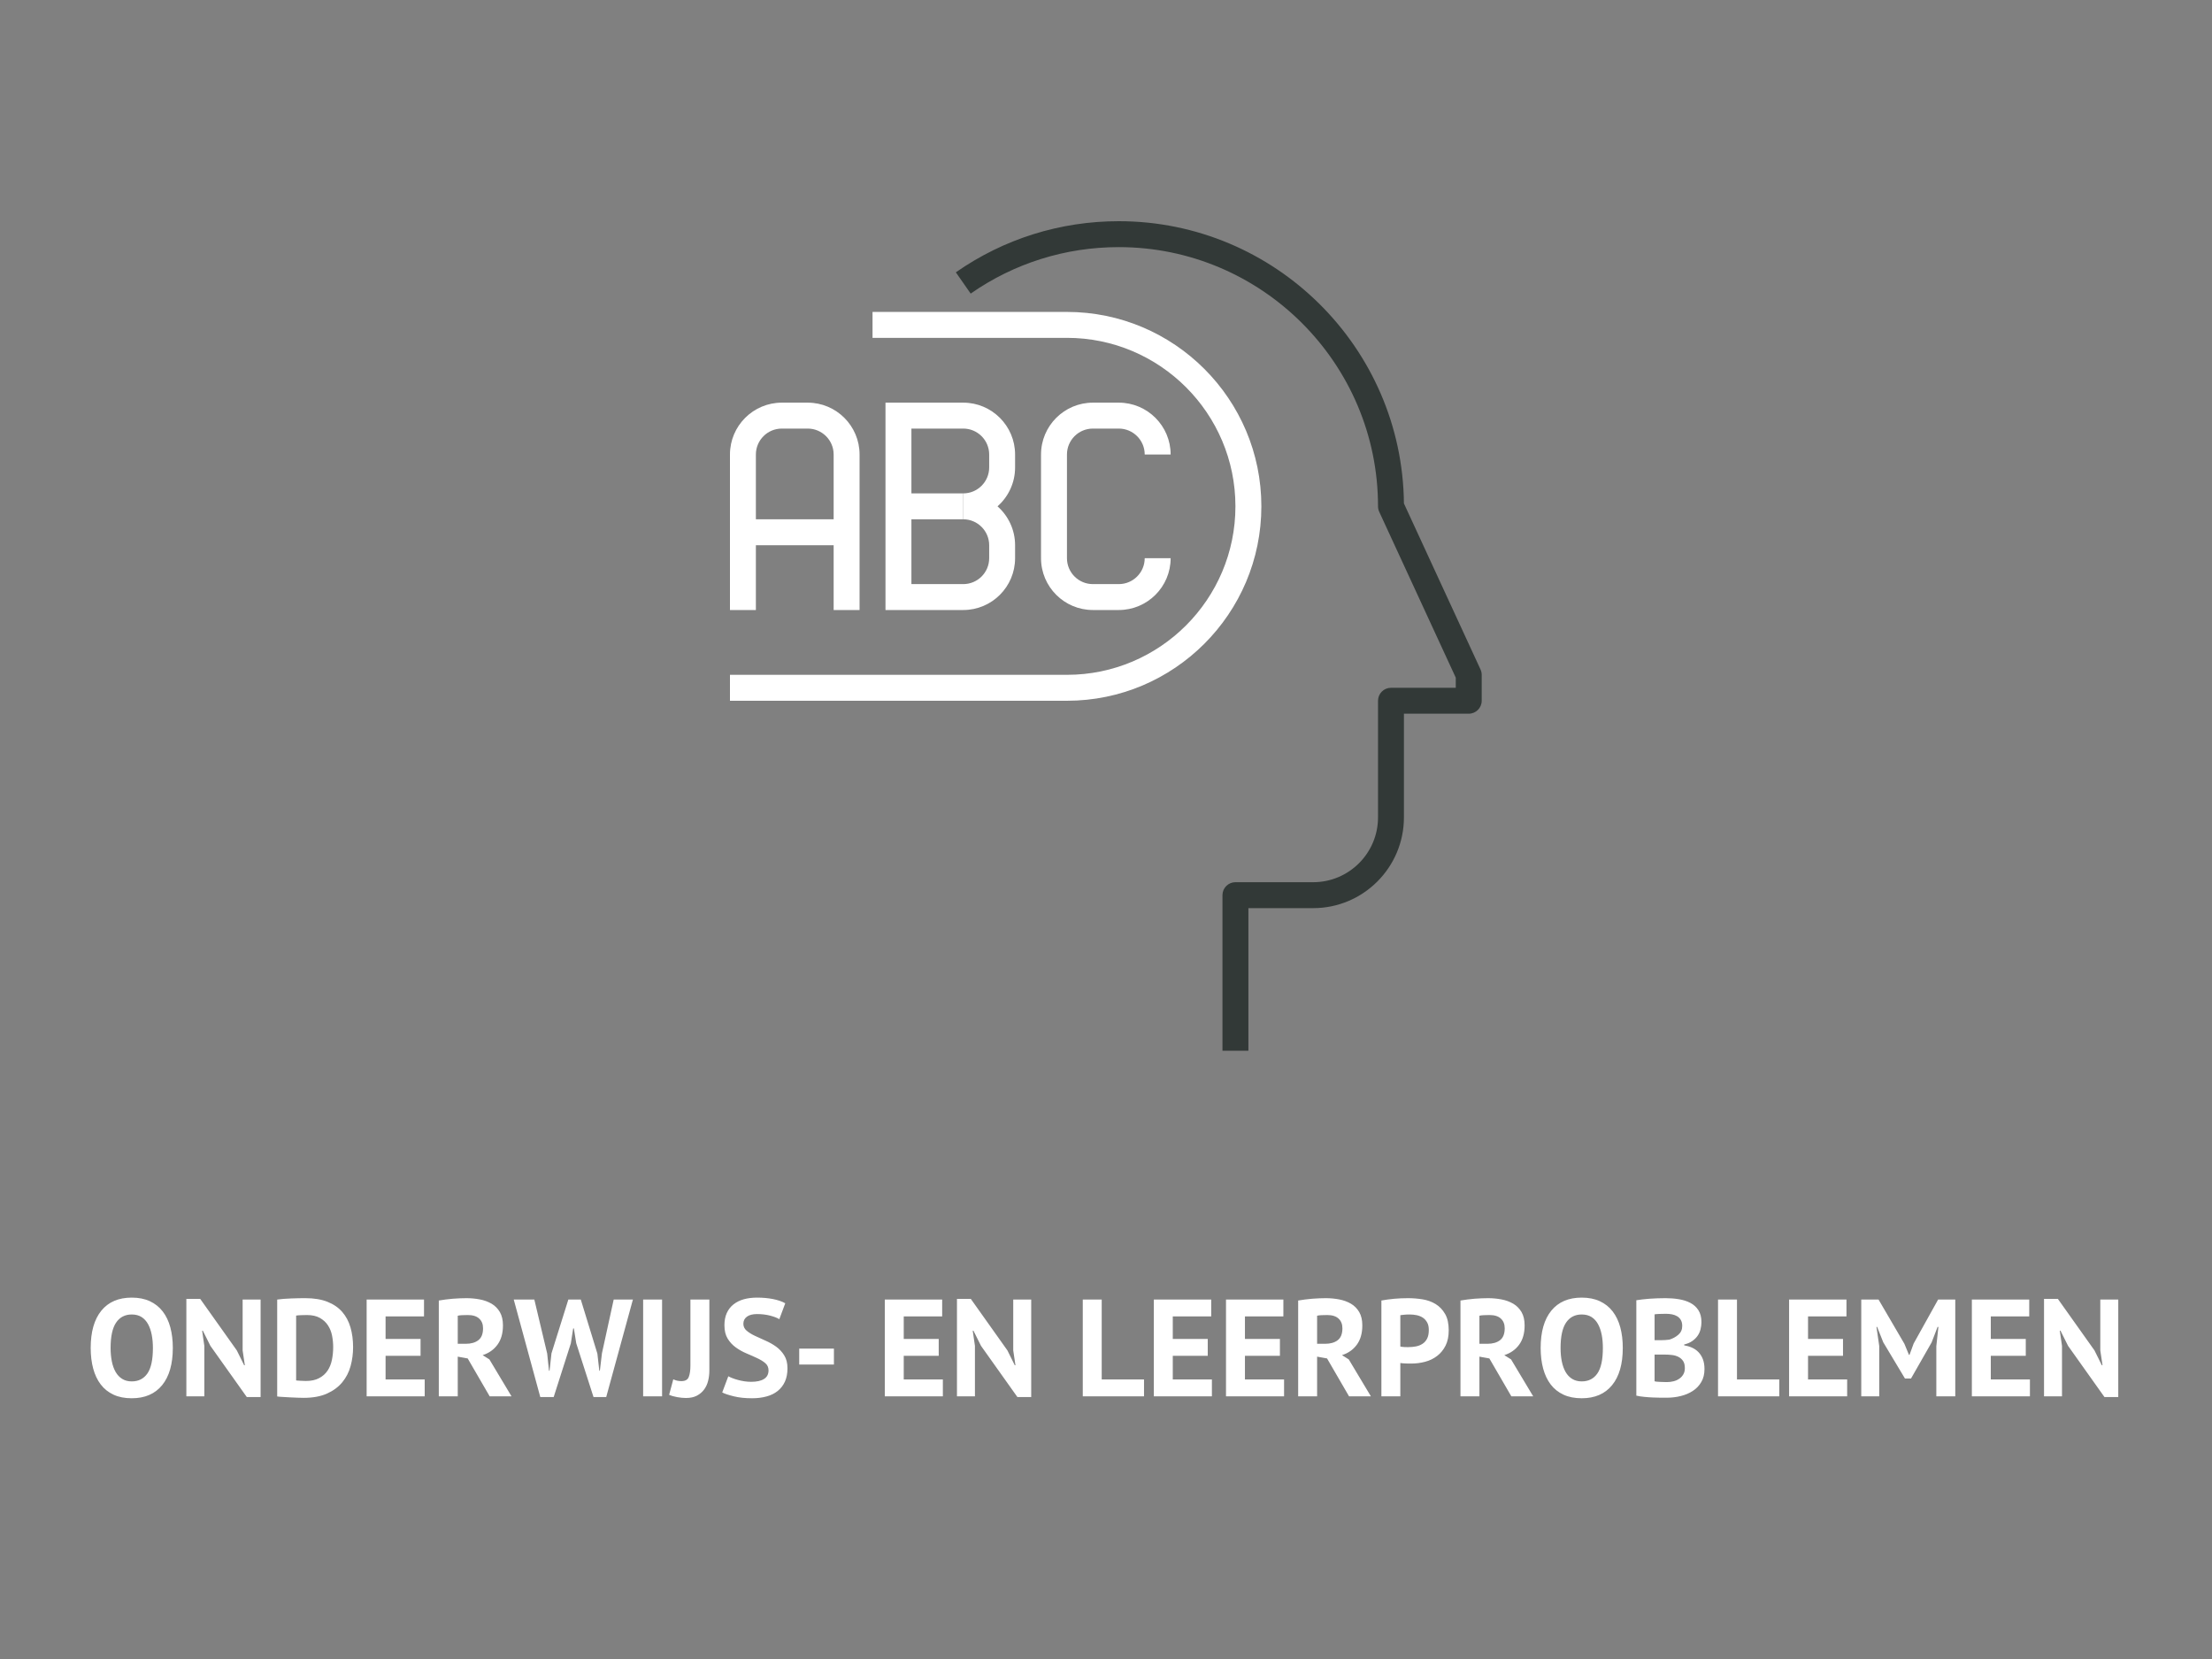
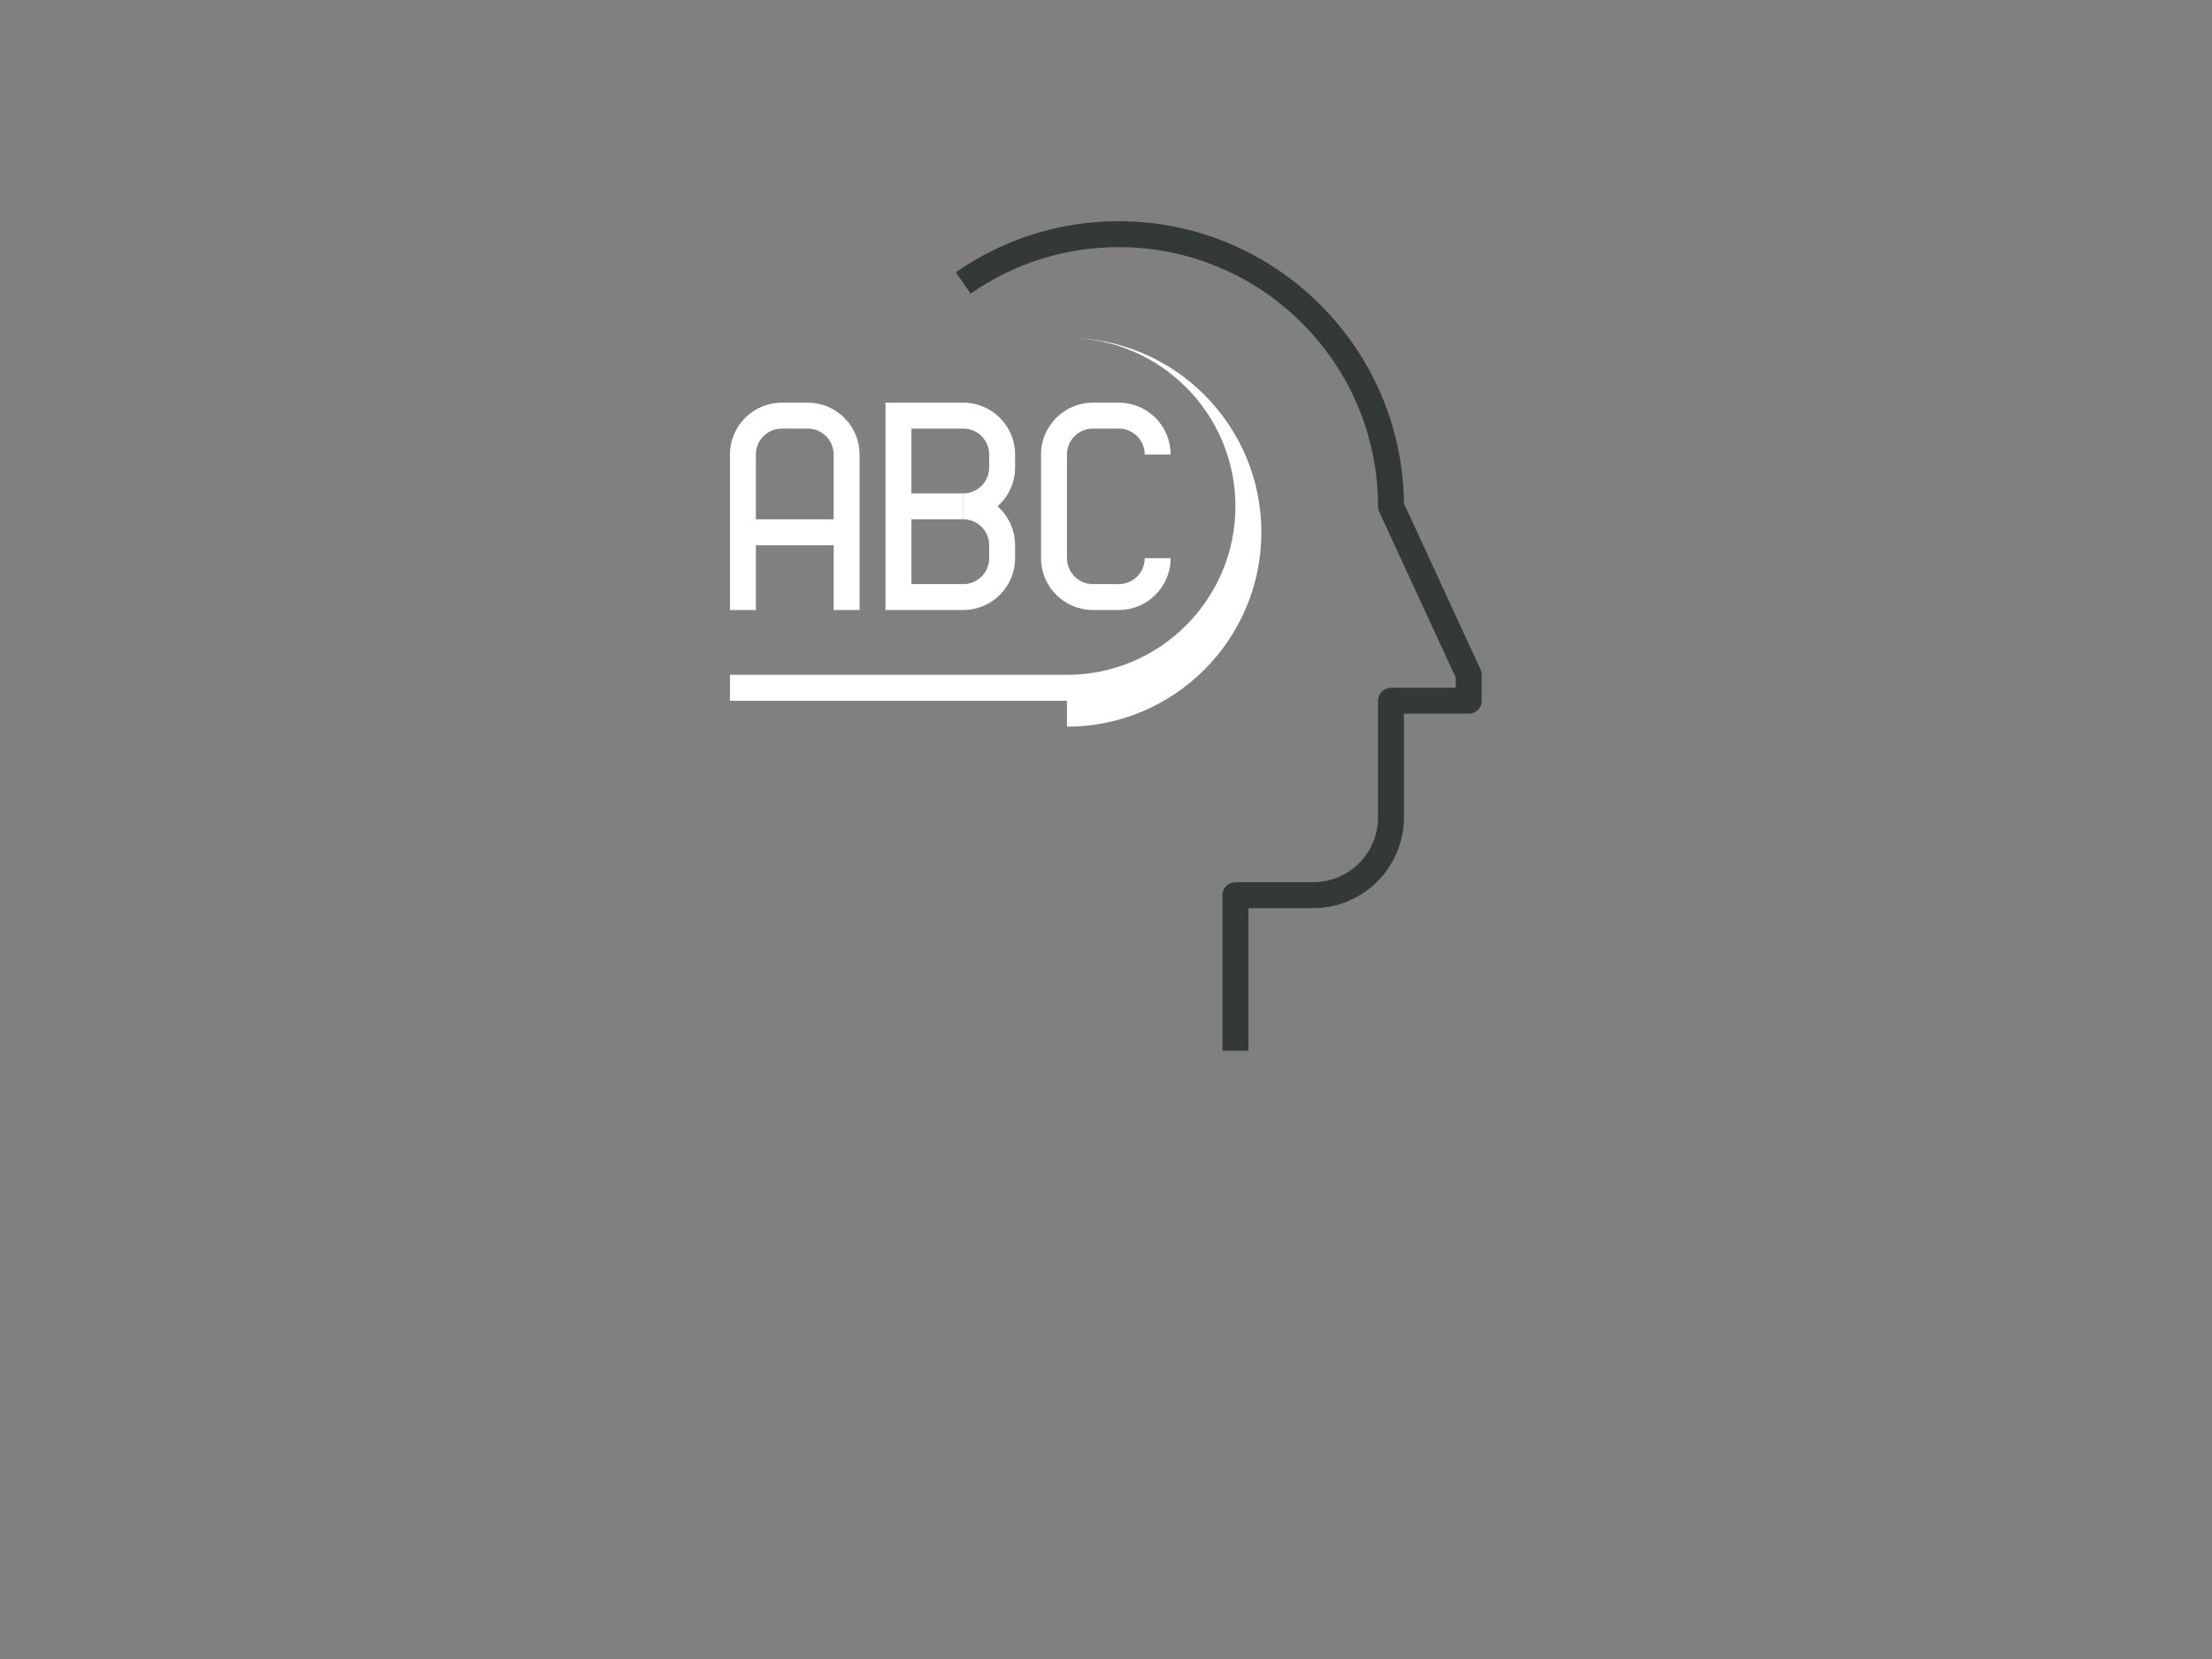
<svg xmlns="http://www.w3.org/2000/svg" style="background:#00C4DD" height="600px" width="800px" version="1.1" viewBox="0 0 800 600">
  <rect x="0" y="0" width="800" height="600" fill="#808080" stroke="none" />
  <title>onderwijs- en leerproblemen</title>
  <desc>Created with Sketch.</desc>
  <g id="Page-1" fill-rule="evenodd" fill="none">
    <g id="onderwijs--en-leerproblemen">
-       <path id="Onderwijs--en-leerpr" fill="#fff" d="m32.8 487.5c0-5.83 1.283-10.32 3.85-13.48 2.567-3.15 6.233-4.72 11-4.72 2.5 0 4.683 0.43 6.55 1.3s3.417 2.1 4.65 3.7 2.15 3.52 2.75 5.75 0.9 4.72 0.9 7.45c0 5.83-1.292 10.32-3.875 13.48-2.583 3.15-6.242 4.72-10.975 4.72-2.533 0-4.733-0.43-6.6-1.3s-3.408-2.1-4.625-3.7-2.125-3.52-2.725-5.75-0.9-4.72-0.9-7.45zm7.2 0c0 1.77 0.15 3.39 0.45 4.88 0.3 1.48 0.758 2.75 1.375 3.82s1.408 1.9 2.375 2.5 2.117 0.9 3.45 0.9c2.433 0 4.317-0.95 5.65-2.85s2-4.98 2-9.25c0-1.7-0.142-3.28-0.425-4.75s-0.725-2.75-1.325-3.85-1.383-1.96-2.35-2.58c-0.967-0.61-2.15-0.92-3.55-0.92-2.433 0-4.317 0.97-5.65 2.92-1.333 1.96-2 5.01-2 9.18zm36.1-0.75l-2.75-5.5h-0.25l0.8 5.5v18.25h-6.5v-35.25h5l13.25 18.65 2.65 5.35h0.25l-0.8-5.35v-18.4h6.5v35.25h-5l-13.15-18.5zm24.15-16.75c0.7-0.1 1.49-0.18 2.37-0.25 0.89-0.07 1.8-0.12 2.73-0.15s1.84-0.06 2.73-0.08c0.88-0.01 1.67-0.02 2.37-0.02 3.1 0 5.75 0.43 7.95 1.3s3.98 2.08 5.35 3.65 2.37 3.43 3 5.6 0.95 4.55 0.95 7.15c0 2.37-0.3 4.65-0.9 6.85s-1.6 4.15-3 5.85-3.24 3.07-5.52 4.1c-2.29 1.03-5.11 1.55-8.48 1.55-0.53 0-1.24-0.02-2.12-0.05-0.89-0.03-1.8-0.08-2.76-0.12-0.95-0.06-1.85-0.1-2.72-0.16-0.87-0.04-1.52-0.1-1.95-0.17v-35.05zm10.75 5.6c-0.73 0-1.47 0.02-2.22 0.05-0.76 0.03-1.31 0.08-1.68 0.15v23.45c0.13 0.03 0.36 0.06 0.68 0.07 0.31 0.02 0.65 0.04 1.02 0.06 0.37 0.01 0.72 0.03 1.05 0.04 0.33 0.02 0.58 0.03 0.75 0.03 1.93 0 3.54-0.34 4.82-1.03 1.29-0.68 2.3-1.59 3.06-2.72 0.75-1.13 1.27-2.44 1.57-3.92 0.3-1.49 0.45-3.01 0.45-4.58 0-1.37-0.13-2.74-0.4-4.12-0.27-1.39-0.76-2.63-1.48-3.73-0.71-1.1-1.69-2-2.92-2.7s-2.8-1.05-4.7-1.05zm21.6-5.6h20.75v6.1h-13.9v8.15h12.65v6.1h-12.65v8.55h14.15v6.1h-21v-35zm26.1 0.35c0.77-0.13 1.59-0.26 2.48-0.37 0.88-0.12 1.76-0.21 2.64-0.28 0.89-0.07 1.75-0.12 2.58-0.15s1.6-0.05 2.3-0.05c1.63 0 3.24 0.15 4.82 0.45 1.59 0.3 3 0.82 4.26 1.55 1.25 0.73 2.24 1.74 3 3.02 0.75 1.29 1.12 2.9 1.12 4.83 0 2.87-0.67 5.2-2 7s-3.12 3.05-5.35 3.75l2.45 1.55 8 13.35h-7.9l-7.95-13.7-3.6-0.65v14.35h-6.85v-34.65zm10.5 5.25c-0.7 0-1.39 0.02-2.08 0.05-0.68 0.03-1.2 0.1-1.57 0.2v10.15h2.9c1.9 0 3.42-0.43 4.55-1.3s1.7-2.3 1.7-4.3c0-1.5-0.47-2.67-1.4-3.52-0.93-0.86-2.3-1.28-4.1-1.28zm28.7 13.95l0.65 6.2h0.2l0.7-6.3 6.1-19.45h4.5l6 19.55 0.7 6.2h0.2l0.75-6.3 4.25-19.45h6.95l-9.65 35.25h-4.6l-6.25-19.45-0.85-5.35h-0.25l-0.85 5.4-6.2 19.4h-4.85l-9.6-35.25h7.45l4.65 19.55zm34.7-19.55h6.85v35h-6.85v-35zm17.1 0h6.85v25.6c0 1.33-0.15 2.6-0.45 3.8s-0.79 2.26-1.48 3.18c-0.68 0.91-1.55 1.64-2.62 2.2-1.07 0.55-2.37 0.82-3.9 0.82-0.97 0-2.02-0.1-3.15-0.3s-2.12-0.48-2.95-0.85l1.5-5.6c0.87 0.43 1.85 0.65 2.95 0.65 1.4 0 2.29-0.52 2.67-1.55 0.39-1.03 0.58-2.4 0.58-4.1v-23.85zm28.25 25.6c0-1.07-0.39-1.93-1.17-2.6-0.79-0.67-1.77-1.27-2.96-1.82-1.18-0.56-2.46-1.12-3.84-1.7-1.39-0.59-2.67-1.3-3.86-2.16-1.18-0.85-2.16-1.9-2.94-3.17-0.79-1.27-1.18-2.88-1.18-4.85 0-1.7 0.28-3.17 0.85-4.42 0.57-1.26 1.37-2.3 2.43-3.13 1.05-0.83 2.29-1.45 3.72-1.85s3.03-0.6 4.8-0.6c2.03 0 3.95 0.17 5.75 0.52 1.8 0.36 3.28 0.86 4.45 1.53l-2.15 5.75c-0.73-0.47-1.83-0.89-3.3-1.28-1.47-0.38-3.05-0.57-4.75-0.57-1.6 0-2.82 0.32-3.68 0.95-0.85 0.63-1.27 1.48-1.27 2.55 0 1 0.39 1.83 1.17 2.5 0.79 0.67 1.77 1.28 2.96 1.85 1.18 0.57 2.46 1.15 3.84 1.75 1.39 0.6 2.67 1.32 3.86 2.17 1.18 0.86 2.16 1.9 2.94 3.16 0.79 1.25 1.18 2.8 1.18 4.67s-0.31 3.47-0.92 4.83c-0.62 1.35-1.49 2.47-2.6 3.37-1.12 0.9-2.47 1.57-4.06 2-1.58 0.43-3.32 0.65-5.22 0.65-2.5 0-4.7-0.23-6.6-0.7s-3.3-0.93-4.2-1.4l2.2-5.85c0.37 0.2 0.84 0.42 1.42 0.65 0.59 0.23 1.25 0.45 1.98 0.65s1.51 0.37 2.32 0.5c0.82 0.13 1.66 0.2 2.53 0.2 2.03 0 3.59-0.34 4.67-1.03 1.09-0.68 1.63-1.72 1.63-3.12zm11.1-7.85h12.55v5.75h-12.55v-5.75zm30.95-17.75h20.75v6.1h-13.9v8.15h12.65v6.1h-12.65v8.55h14.15v6.1h-21v-35zm34.8 16.75l-2.75-5.5h-0.25l0.8 5.5v18.25h-6.5v-35.25h5l13.25 18.65 2.65 5.35h0.25l-0.8-5.35v-18.4h6.5v35.25h-5l-13.15-18.5zm58.95 18.25h-22.15v-35h6.85v28.9h15.3v6.1zm3.55-35h20.75v6.1h-13.9v8.15h12.65v6.1h-12.65v8.55h14.15v6.1h-21v-35zm26.1 0h20.75v6.1h-13.9v8.15h12.65v6.1h-12.65v8.55h14.15v6.1h-21v-35zm26.1 0.35c0.77-0.13 1.59-0.26 2.48-0.37 0.88-0.12 1.76-0.21 2.64-0.28 0.89-0.07 1.75-0.12 2.58-0.15s1.6-0.05 2.3-0.05c1.63 0 3.24 0.15 4.82 0.45 1.59 0.3 3 0.82 4.26 1.55 1.25 0.73 2.24 1.74 3 3.02 0.75 1.29 1.12 2.9 1.12 4.83 0 2.87-0.67 5.2-2 7s-3.12 3.05-5.35 3.75l2.45 1.55 8 13.35h-7.9l-7.95-13.7-3.6-0.65v14.35h-6.85v-34.65zm10.5 5.25c-0.7 0-1.39 0.02-2.08 0.05-0.68 0.03-1.2 0.1-1.57 0.2v10.15h2.9c1.9 0 3.42-0.43 4.55-1.3s1.7-2.3 1.7-4.3c0-1.5-0.47-2.67-1.4-3.52-0.93-0.86-2.3-1.28-4.1-1.28zm19.6-5.25c1.4-0.27 2.94-0.47 4.62-0.63 1.69-0.15 3.36-0.22 5.03-0.22 1.73 0 3.47 0.14 5.23 0.42 1.75 0.29 3.32 0.85 4.72 1.7 1.4 0.86 2.54 2.04 3.42 3.56 0.89 1.51 1.33 3.49 1.33 5.92 0 2.2-0.38 4.06-1.15 5.58-0.77 1.51-1.78 2.75-3.05 3.72s-2.71 1.67-4.33 2.1c-1.61 0.43-3.29 0.65-5.02 0.65h-0.8c-0.37 0-0.75-0.01-1.15-0.03-0.4-0.01-0.79-0.04-1.17-0.07-0.39-0.03-0.66-0.07-0.83-0.1v12.05h-6.85v-34.65zm10.2 5.05c-0.67 0-1.3 0.02-1.9 0.08-0.6 0.04-1.08 0.1-1.45 0.17v11.35c0.13 0.03 0.33 0.07 0.6 0.1s0.55 0.06 0.85 0.08c0.3 0.01 0.59 0.02 0.88 0.02h0.62c0.9 0 1.79-0.08 2.68-0.25 0.88-0.17 1.67-0.47 2.37-0.93 0.7-0.45 1.26-1.07 1.67-1.87 0.42-0.8 0.63-1.85 0.63-3.15 0-1.1-0.2-2.01-0.6-2.72-0.4-0.72-0.92-1.3-1.57-1.73-0.66-0.43-1.4-0.73-2.23-0.9s-1.68-0.25-2.55-0.25zm18.4-5.05c0.77-0.13 1.59-0.26 2.48-0.37 0.88-0.12 1.76-0.21 2.64-0.28 0.89-0.07 1.75-0.12 2.58-0.15s1.6-0.05 2.3-0.05c1.63 0 3.24 0.15 4.82 0.45 1.59 0.3 3 0.82 4.26 1.55 1.25 0.73 2.24 1.74 3 3.02 0.75 1.29 1.12 2.9 1.12 4.83 0 2.87-0.67 5.2-2 7s-3.12 3.05-5.35 3.75l2.45 1.55 8 13.35h-7.9l-7.95-13.7-3.6-0.65v14.35h-6.85v-34.65zm10.5 5.25c-0.7 0-1.39 0.02-2.08 0.05-0.68 0.03-1.2 0.1-1.57 0.2v10.15h2.9c1.9 0 3.42-0.43 4.55-1.3s1.7-2.3 1.7-4.3c0-1.5-0.47-2.67-1.4-3.52-0.93-0.86-2.3-1.28-4.1-1.28zm18.5 11.9c0-5.83 1.28-10.32 3.85-13.48 2.57-3.15 6.23-4.72 11-4.72 2.5 0 4.68 0.43 6.55 1.3s3.42 2.1 4.65 3.7 2.15 3.52 2.75 5.75 0.9 4.72 0.9 7.45c0 5.83-1.29 10.32-3.88 13.48-2.58 3.15-6.24 4.72-10.97 4.72-2.53 0-4.73-0.43-6.6-1.3s-3.41-2.1-4.63-3.7c-1.21-1.6-2.12-3.52-2.72-5.75s-0.9-4.72-0.9-7.45zm7.2 0c0 1.77 0.15 3.39 0.45 4.88 0.3 1.48 0.76 2.75 1.37 3.82 0.62 1.07 1.41 1.9 2.38 2.5s2.12 0.9 3.45 0.9c2.43 0 4.32-0.95 5.65-2.85s2-4.98 2-9.25c0-1.7-0.14-3.28-0.42-4.75-0.29-1.47-0.73-2.75-1.33-3.85s-1.38-1.96-2.35-2.58c-0.97-0.61-2.15-0.92-3.55-0.92-2.43 0-4.32 0.97-5.65 2.92-1.33 1.96-2 5.01-2 9.18zm50.95-9.35c0 0.87-0.11 1.73-0.33 2.6-0.21 0.87-0.57 1.66-1.07 2.37-0.5 0.72-1.15 1.35-1.95 1.9-0.8 0.56-1.77 0.96-2.9 1.23v0.3c1 0.17 1.95 0.45 2.85 0.85s1.68 0.95 2.35 1.65 1.19 1.55 1.58 2.55c0.38 1 0.57 2.18 0.57 3.55 0 1.8-0.38 3.36-1.15 4.67-0.77 1.32-1.79 2.4-3.08 3.23-1.28 0.83-2.74 1.45-4.37 1.85s-3.32 0.6-5.05 0.6h-2.18c-0.88 0-1.83-0.02-2.84-0.08-1.02-0.04-2.05-0.12-3.1-0.22-1.06-0.1-2.01-0.25-2.88-0.45v-34.5c0.63-0.1 1.36-0.2 2.18-0.3 0.81-0.1 1.69-0.18 2.62-0.25s1.89-0.12 2.88-0.15c0.98-0.03 1.95-0.05 2.92-0.05 1.63 0 3.22 0.12 4.78 0.38 1.55 0.25 2.93 0.69 4.14 1.32 1.22 0.63 2.2 1.52 2.93 2.65s1.1 2.57 1.1 4.3zm-12.5 21.7c0.83 0 1.64-0.1 2.43-0.3 0.78-0.2 1.47-0.51 2.07-0.93 0.6-0.41 1.08-0.94 1.45-1.57s0.55-1.38 0.55-2.25c0-1.1-0.22-1.97-0.65-2.6s-1-1.12-1.7-1.48c-0.7-0.35-1.48-0.57-2.35-0.67s-1.73-0.15-2.6-0.15h-3.65v9.65c0.17 0.07 0.43 0.12 0.8 0.15s0.76 0.06 1.18 0.08c0.41 0.01 0.84 0.03 1.3 0.04 0.45 0.02 0.84 0.03 1.17 0.03zm-2.25-15.15c0.47 0 1.01-0.02 1.62-0.05 0.62-0.03 1.13-0.08 1.53-0.15 1.27-0.4 2.36-1 3.27-1.8 0.92-0.8 1.38-1.85 1.38-3.15 0-0.87-0.17-1.58-0.5-2.15s-0.77-1.02-1.32-1.35c-0.56-0.33-1.18-0.57-1.88-0.7s-1.43-0.2-2.2-0.2c-0.87 0-1.67 0.02-2.4 0.05s-1.3 0.08-1.7 0.15v9.35h2.2zm42.9 20.3h-22.15v-35h6.85v28.9h15.3v6.1zm3.55-35h20.75v6.1h-13.9v8.15h12.65v6.1h-12.65v8.55h14.15v6.1h-21v-35zm53.25 16.85l0.75-6.95h-0.3l-2.15 5.6-7.45 13.05h-2.2l-7.85-13.1-2.2-5.55h-0.25l1 6.9v18.2h-6.5v-35h6.25l9.35 16 1.65 4h0.2l1.5-4.1 8.85-15.9h6.2v35h-6.85v-18.15zm12.85-16.85h20.75v6.1h-13.9v8.15h12.65v6.1h-12.65v8.55h14.15v6.1h-21v-35zm34.8 16.75l-2.75-5.5h-0.25l0.8 5.5v18.25h-6.5v-35.25h5l13.25 18.65 2.65 5.35h0.25l-0.8-5.35v-18.4h6.5v35.25h-5l-13.15-18.5z" />
      <g id="Group" transform="translate(264 80)">
        <path id="Fill-179" fill="#323937" d="m187.5 300h-9.38v-56.25c0-2.59 2.1-4.69 4.69-4.69h28.13c12.92 0 23.44-10.51 23.44-23.44v-42.18c0-2.59 2.09-4.69 4.68-4.69h23.44v-3.66l-27.69-60c-0.29-0.61-0.43-1.29-0.43-1.97 0-51.689-42.06-93.745-93.76-93.745-19.28 0-37.8 5.813-53.564 16.805l-5.362-7.692c17.339-12.094 37.716-18.488 58.926-18.488 56.52 0 102.57 45.698 103.13 102.08l27.69 60.02c0.29 0.61 0.44 1.28 0.44 1.96v9.38c0 2.58-2.1 4.68-4.69 4.68h-23.44v37.5c0 18.1-14.72 32.82-32.81 32.82h-23.44v51.56" />
-         <path id="Fill-180" fill="#fff" d="m121.88 173.44h-121.88v-9.38h121.88c33.6 0 60.93-27.34 60.93-60.94 0-33.595-27.33-60.932-60.93-60.932h-70.318v-9.376h70.318c38.77 0 70.31 31.543 70.31 70.308 0 38.78-31.54 70.32-70.31 70.32" />
+         <path id="Fill-180" fill="#fff" d="m121.88 173.44h-121.88v-9.38h121.88c33.6 0 60.93-27.34 60.93-60.94 0-33.595-27.33-60.932-60.93-60.932h-70.318h70.318c38.77 0 70.31 31.543 70.31 70.308 0 38.78-31.54 70.32-70.31 70.32" />
        <path id="Fill-181" fill="#fff" d="m46.875 140.62h-9.375v-56.245c0-5.17-4.205-9.375-9.375-9.375h-9.375c-5.17 0-9.375 4.205-9.375 9.375v56.245h-9.375v-56.245c0-10.341 8.409-18.75 18.75-18.75h9.375c10.341 0 18.75 8.409 18.75 18.75v56.245" />
        <polygon id="Fill-182" points="4.688 117.19 42.188 117.19 42.188 107.81 4.688 107.81" fill="#fff" />
        <path id="Fill-183" fill="#fff" d="m65.625 131.25h18.75c5.17 0 9.375-4.2 9.375-9.37v-4.69c0-5.17-4.205-9.38-9.375-9.38v-9.372c5.17 0 9.375-4.205 9.375-9.376v-4.687c0-5.17-4.205-9.375-9.375-9.375h-18.75v56.25zm18.75 9.37h-28.125v-74.995h28.125c10.341 0 18.745 8.409 18.745 18.75v4.687c0 5.593-2.46 10.627-6.356 14.058 3.896 3.44 6.356 8.48 6.356 14.07v4.69c0 10.34-8.404 18.74-18.745 18.74z" />
        <polygon id="Fill-184" points="60.938 107.81 84.375 107.81 84.375 98.438 60.938 98.438" fill="#fff" />
        <path id="Fill-185" fill="#fff" d="m140.62 140.62h-9.37c-10.34 0-18.75-8.4-18.75-18.74v-37.505c0-10.341 8.41-18.75 18.75-18.75h9.37c10.35 0 18.76 8.409 18.76 18.75h-9.38c0-5.17-4.2-9.375-9.38-9.375h-9.37c-5.17 0-9.37 4.205-9.37 9.375v37.505c0 5.17 4.2 9.37 9.37 9.37h9.37c5.18 0 9.38-4.2 9.38-9.37h9.38c0 10.34-8.41 18.74-18.76 18.74" />
      </g>
    </g>
  </g>
</svg>